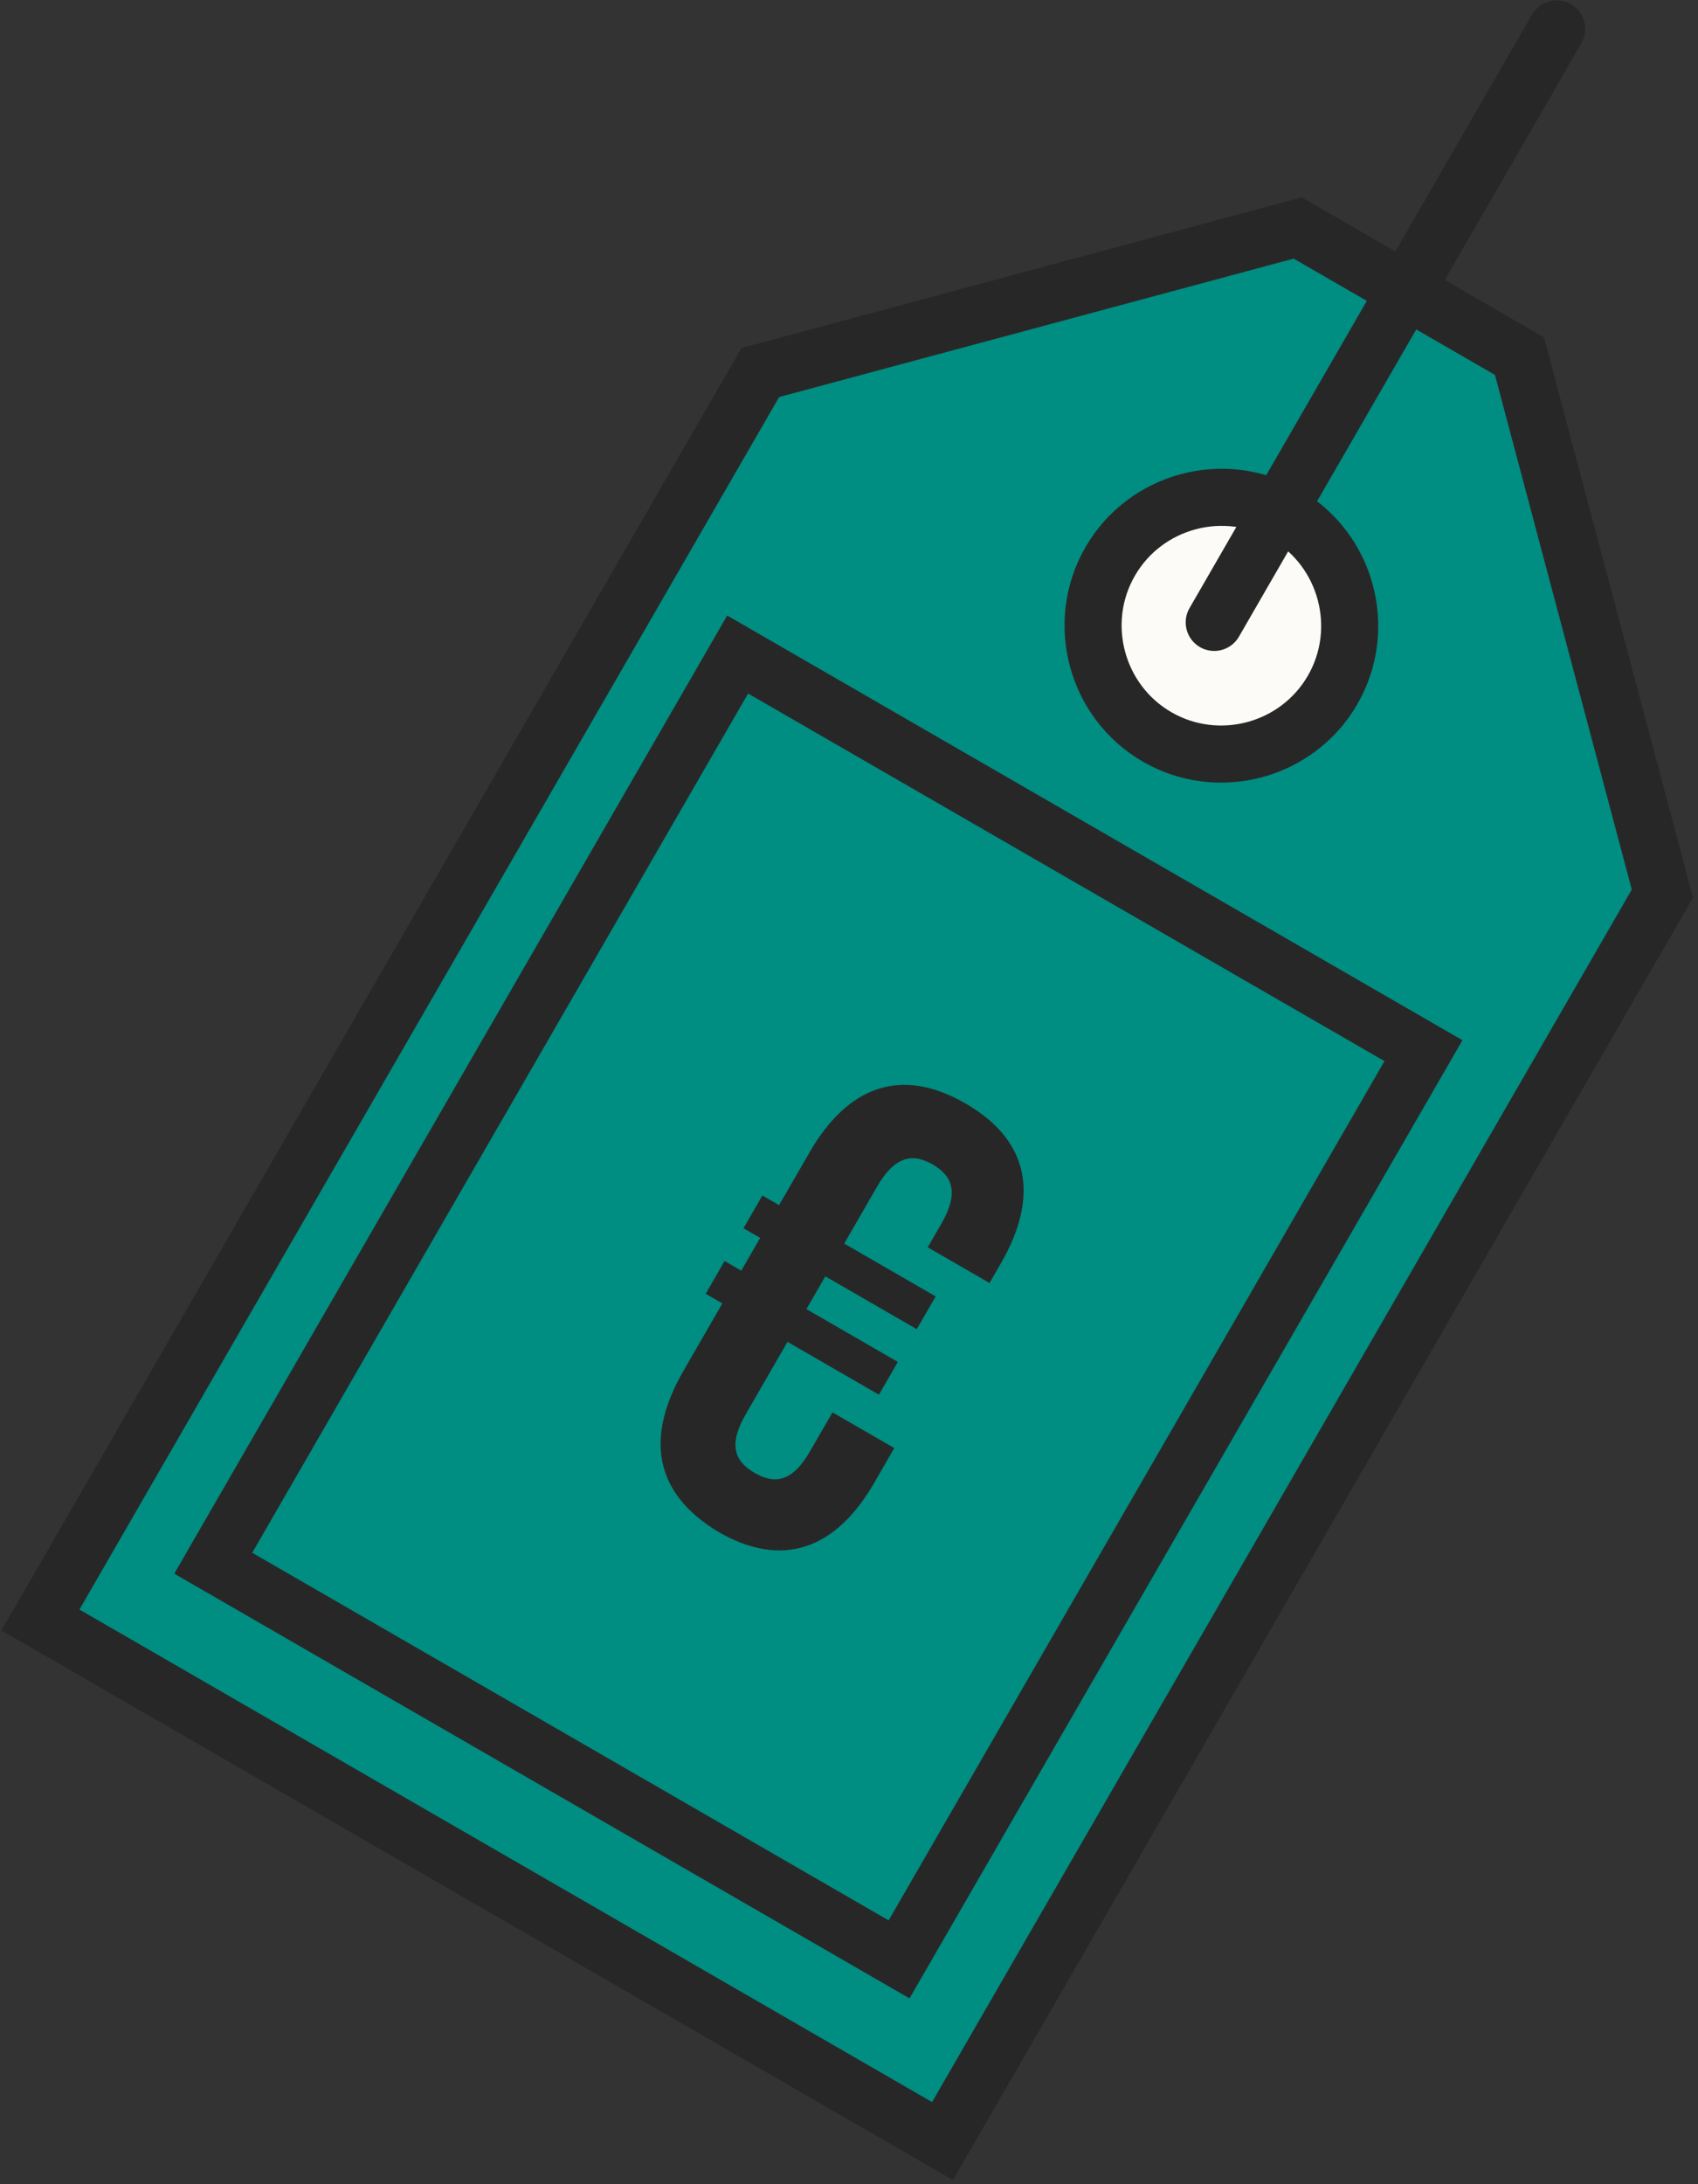
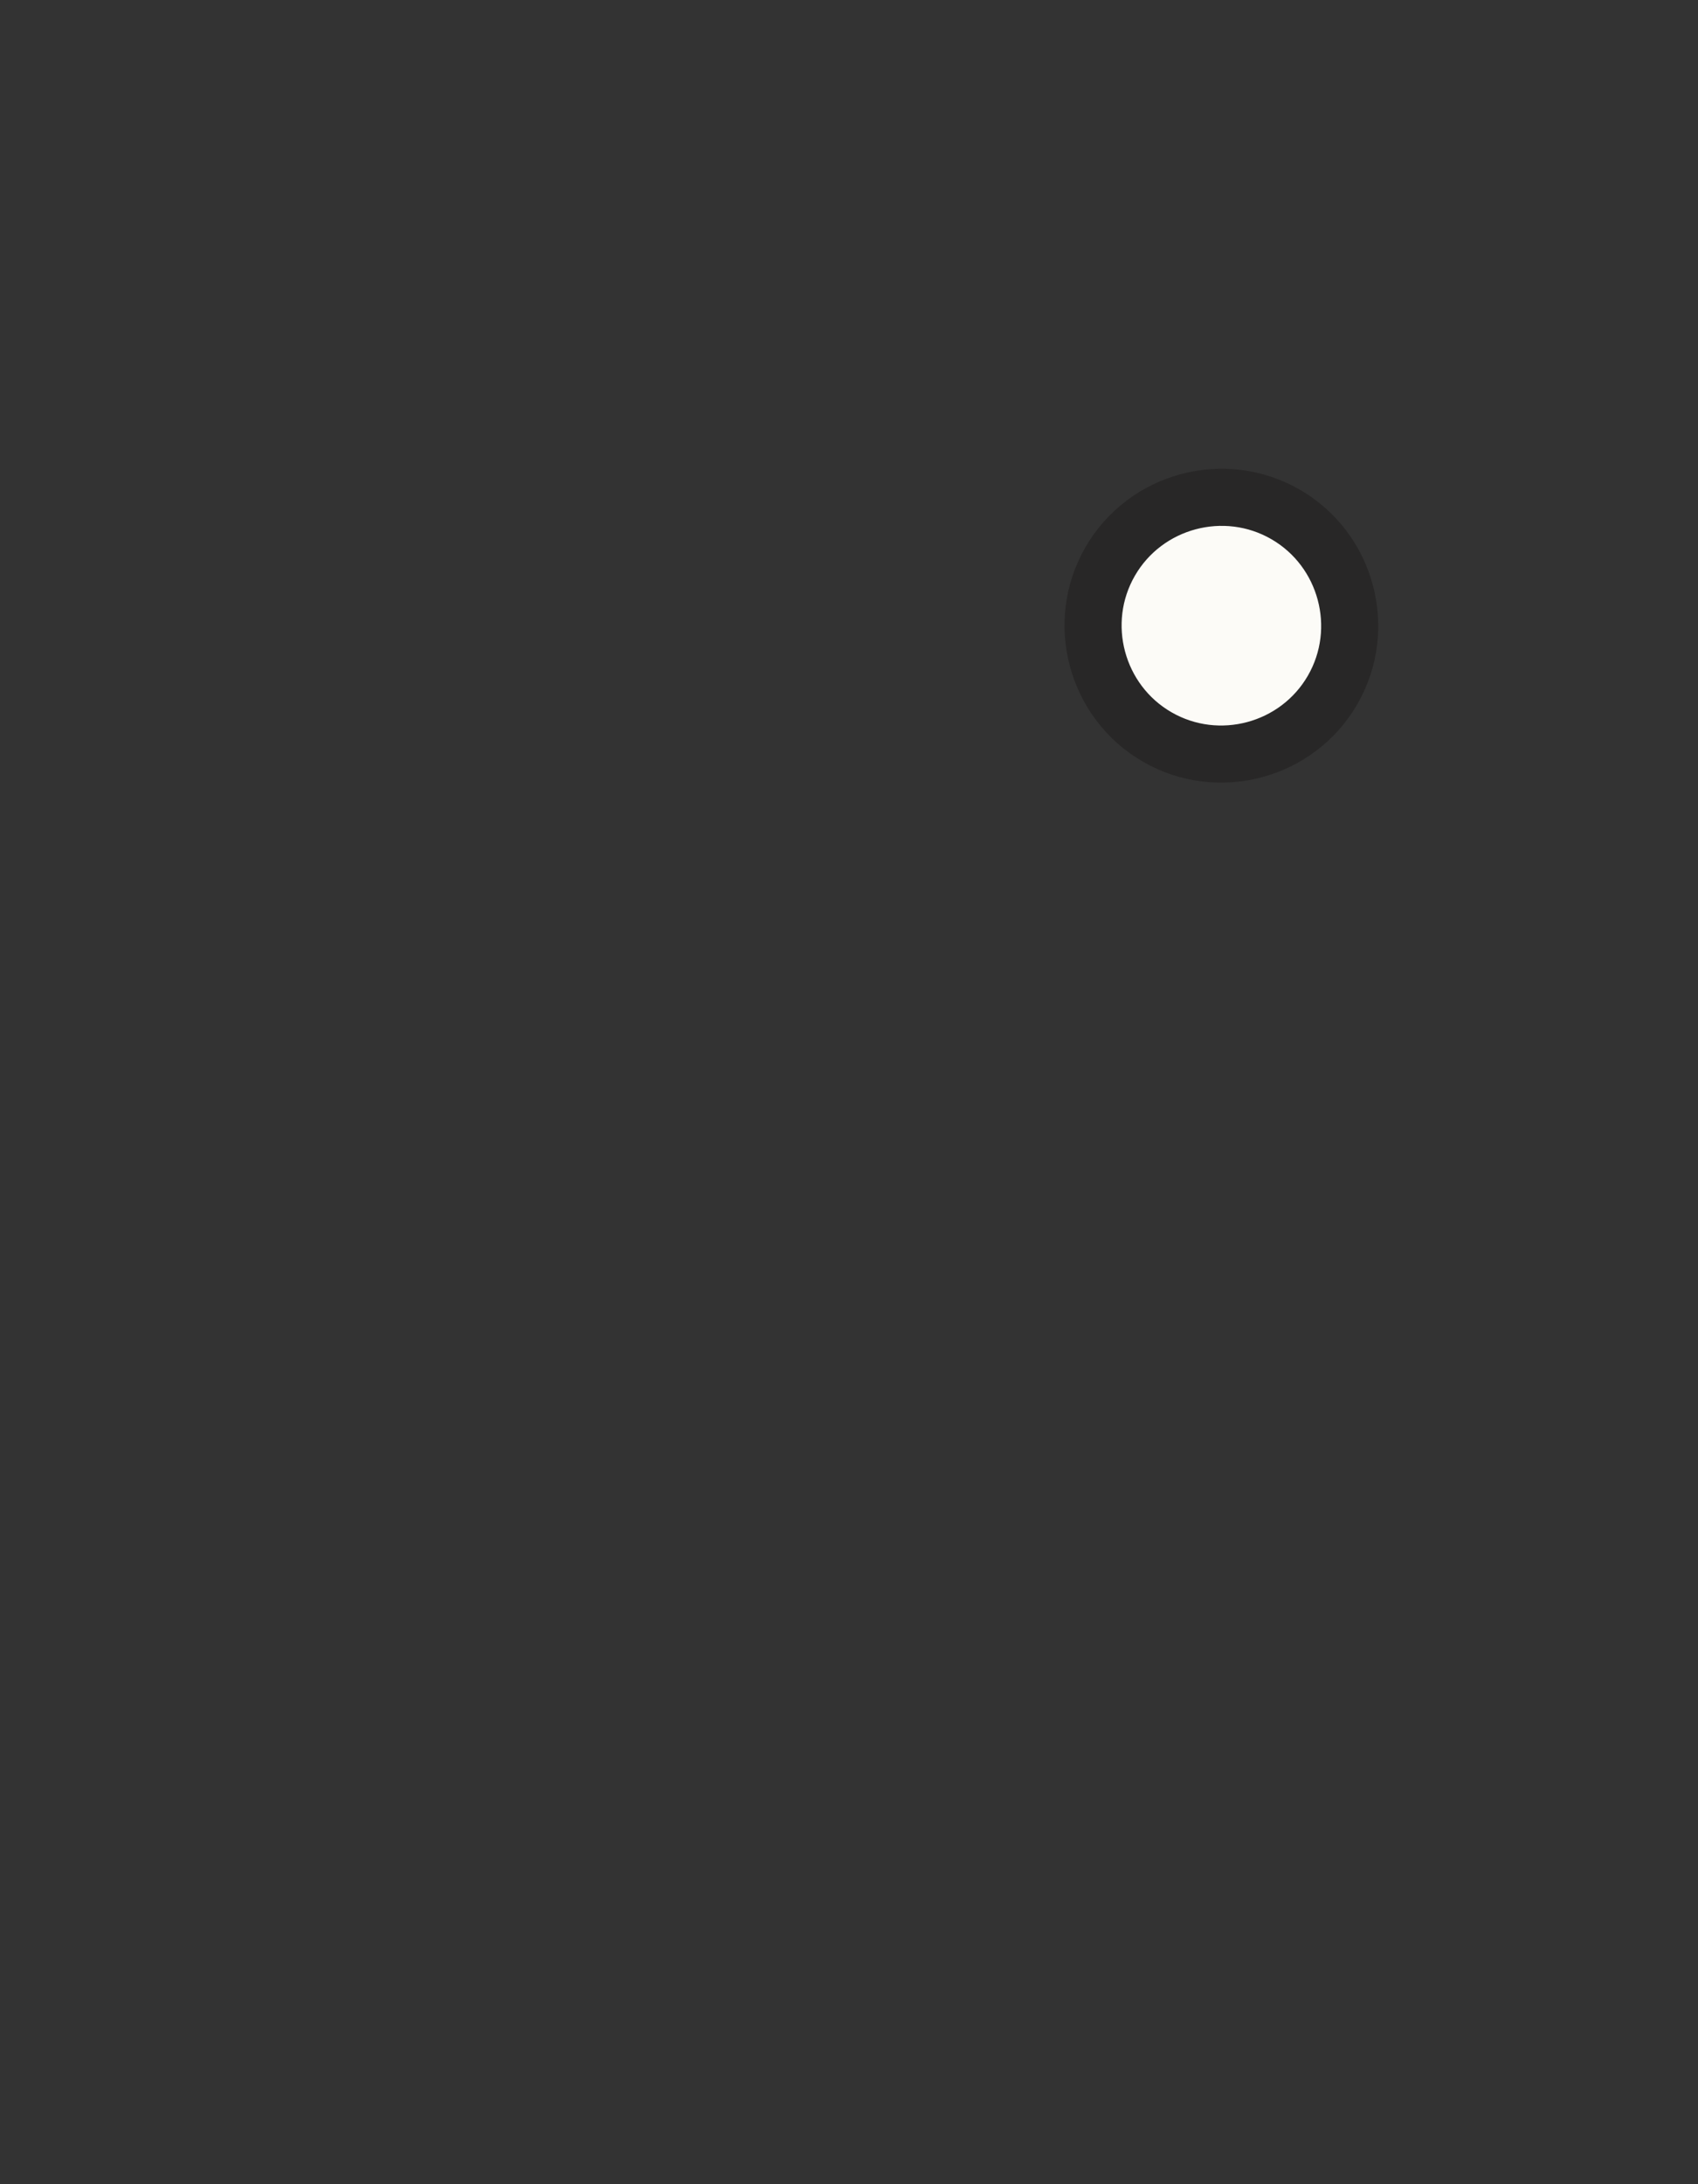
<svg xmlns="http://www.w3.org/2000/svg" version="1.1" id="Ebene_1" x="0px" y="0px" viewBox="0 0 238 306" style="enable-background:new 0 0 238 306;" xml:space="preserve">
  <rect x="0" y="0" width="238" height="306" fill="#333333" stroke="none" />
  <style type="text/css">
	.st0{fill-rule:evenodd;clip-rule:evenodd;fill:#008D82;stroke:#282727;stroke-width:8;}
	.st1{fill-rule:evenodd;clip-rule:evenodd;fill:#FCFBF7;stroke:#282727;stroke-width:8;}
	.st2{fill:none;stroke:#282727;stroke-width:8;}
	.st3{fill:none;stroke:#282727;stroke-width:8;stroke-linecap:round;stroke-linejoin:round;}
	.st4{enable-background:new    ;}
	.st5{fill:#282727;}
</style>
  <desc>Created with Sketch.</desc>
  <g id="Desktop">
    <g id="Desktop_Franchise" transform="translate(-364, -1843)">
      <g id="Block_02" transform="translate(369, 1809)">
        <g id="Icon_Best_Price" transform="translate(138.999, 167.964) rotate(-330) translate(-138.999, -167.964) translate(65.499, 17.464)">
-           <polygon id="Stroke-1" class="st0" points="146.2,300.2 146.2,98.4 91.2,43.2 55.3,43.2 0.2,98.4 0.2,300.2     " />
          <path id="Stroke-3" class="st1" d="M91.9,96.8c0,9.9-8.1,18-18,18c-9.9,0-18-8.1-18-18c0-9.9,8.1-18,18-18      C83.8,78.8,91.9,86.9,91.9,96.8z" />
-           <polygon id="Stroke-5" class="st2" points="17.2,281.2 128.2,281.2 128.2,134.2 17.2,134.2     " />
-           <line id="Stroke-7" class="st3" x1="72.8" y1="0.9" x2="72.8" y2="96.9" />
          <g class="st4">
-             <path class="st5" d="M60.8,224.9l0-10.9l-2.7,0l0-5.3l2.7,0l0-5.3l-2.7,0l0-5.3l2.7,0l0-8.5c0-10.8,5.1-16.9,15.5-16.9       c10.4,0,15.5,6.1,15.5,16.9l0,3.2l-10,0l0-3.8c0-4.8-1.8-6.6-5.2-6.6c-3.4,0-5.2,1.8-5.2,6.6l0,9.2l14.8,0l0,5.3l-14.8,0l0,5.3       l14.8,0l0,5.3l-14.8,0l0,11.7c0,4.8,1.8,6.5,5.2,6.5c3.4,0,5.2-1.7,5.2-6.5l0-6.3l10,0l0,5.6c0,10.8-5.1,16.9-15.5,16.9       C65.8,241.8,60.8,235.7,60.8,224.9z" />
-           </g>
+             </g>
        </g>
      </g>
    </g>
  </g>
</svg>